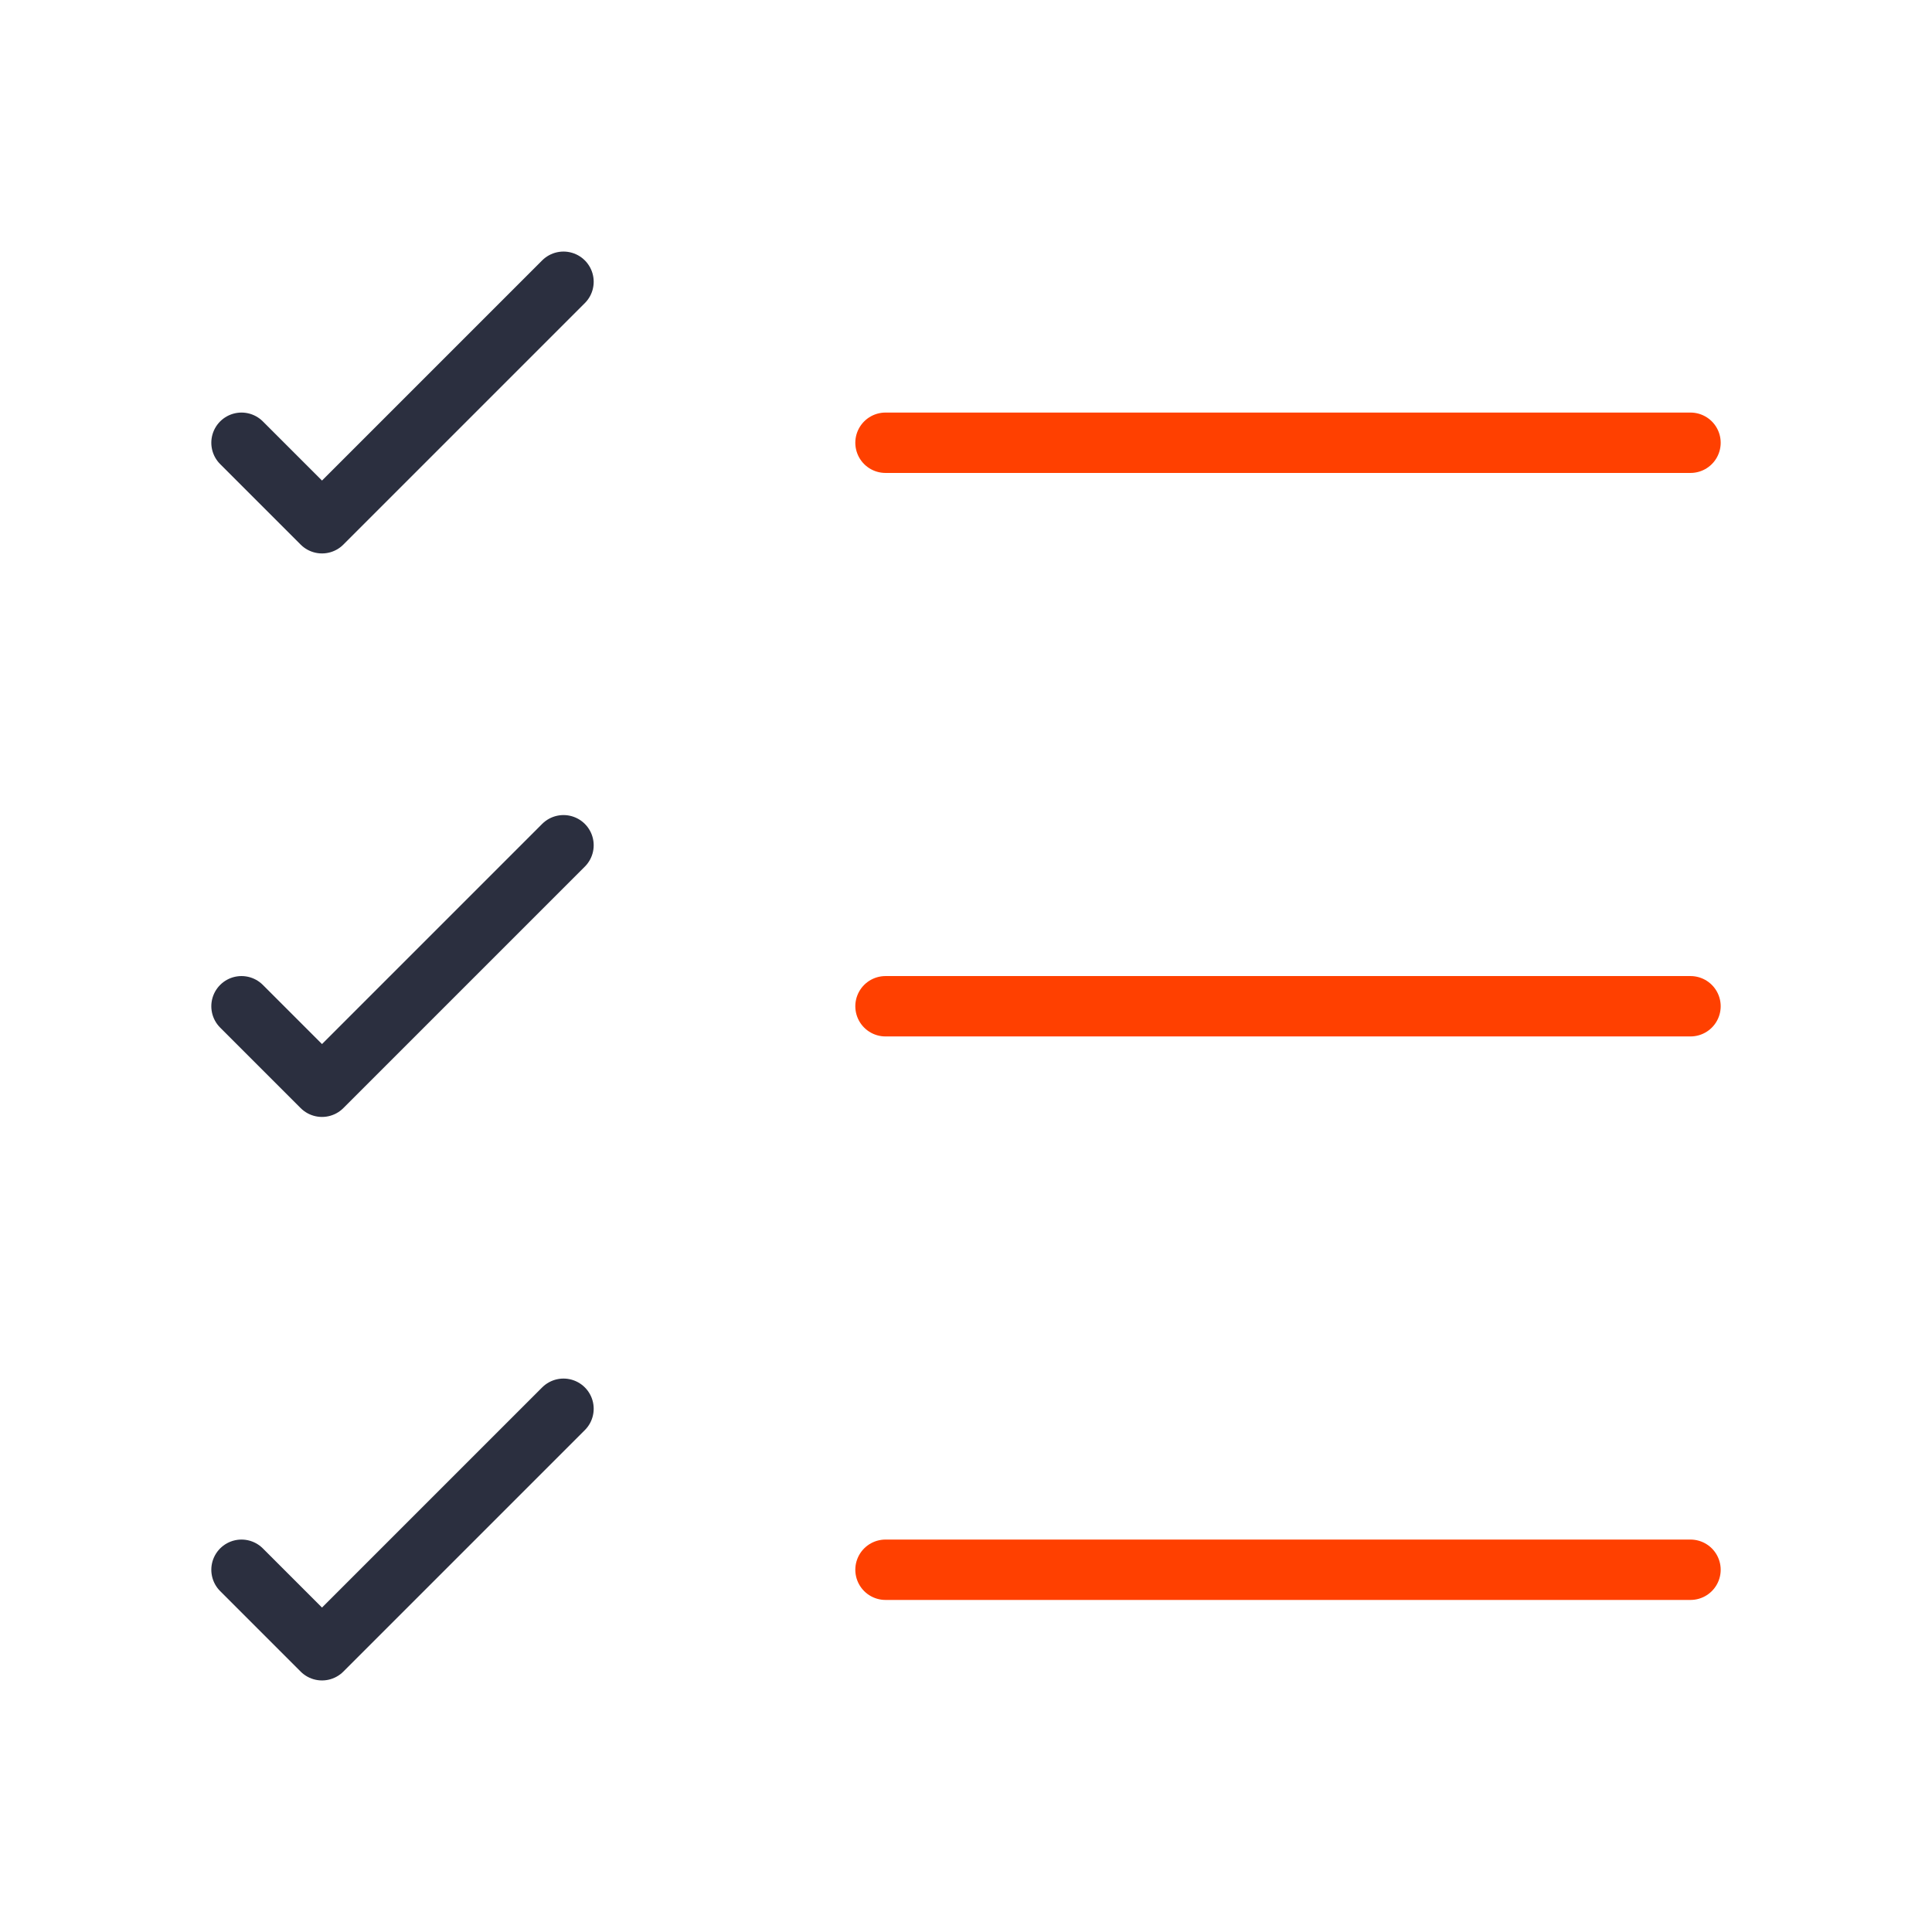
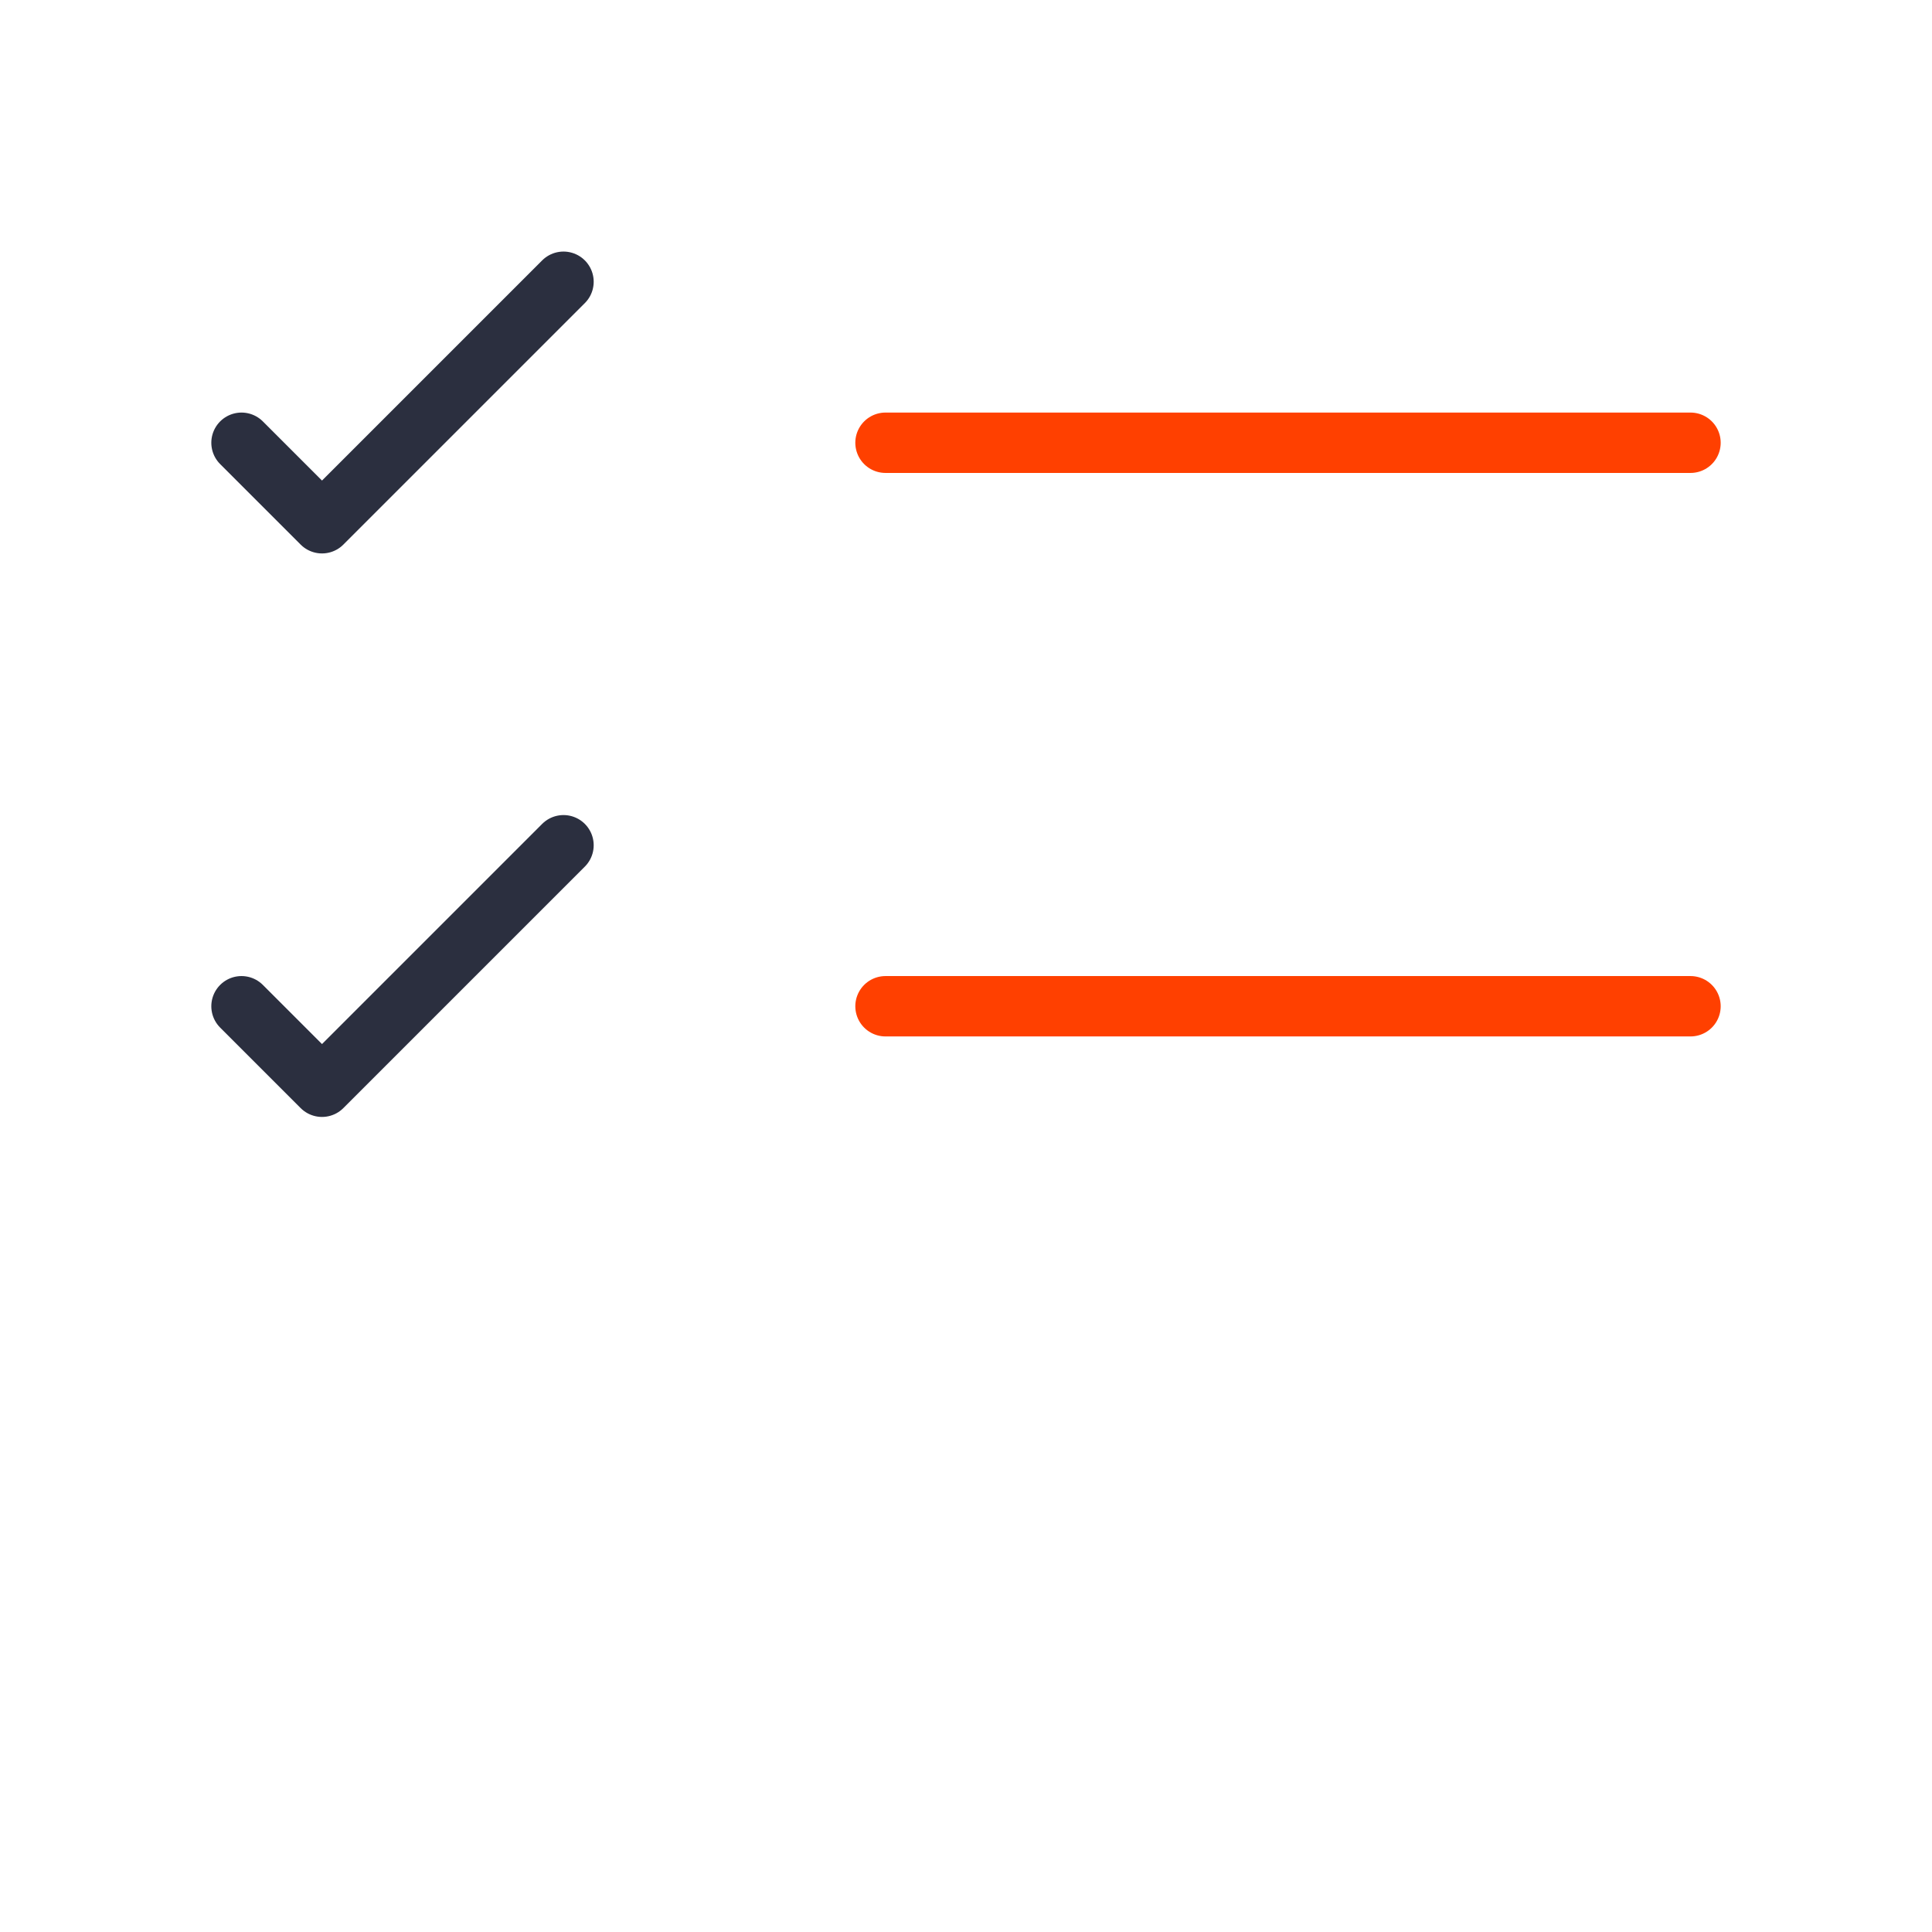
<svg xmlns="http://www.w3.org/2000/svg" width="48" height="48" viewBox="0 0 48 48" fill="none">
-   <path d="M22 39H42" stroke="#FF4000" stroke-width="1.5" stroke-linecap="round" stroke-linejoin="round" />
  <path d="M22 25H42" stroke="#FF4000" stroke-width="1.5" stroke-linecap="round" stroke-linejoin="round" />
  <path d="M22 11H42" stroke="#FF4000" stroke-width="1.5" stroke-linecap="round" stroke-linejoin="round" />
  <path d="M6 11L8 13L14 7" stroke="#2B2F3F" stroke-width="1.5" stroke-linecap="round" stroke-linejoin="round" />
  <path d="M6 25L8 27L14 21" stroke="#2B2F3F" stroke-width="1.5" stroke-linecap="round" stroke-linejoin="round" />
-   <path d="M6 39L8 41L14 35" stroke="#2B2F3F" stroke-width="1.5" stroke-linecap="round" stroke-linejoin="round" />
</svg>